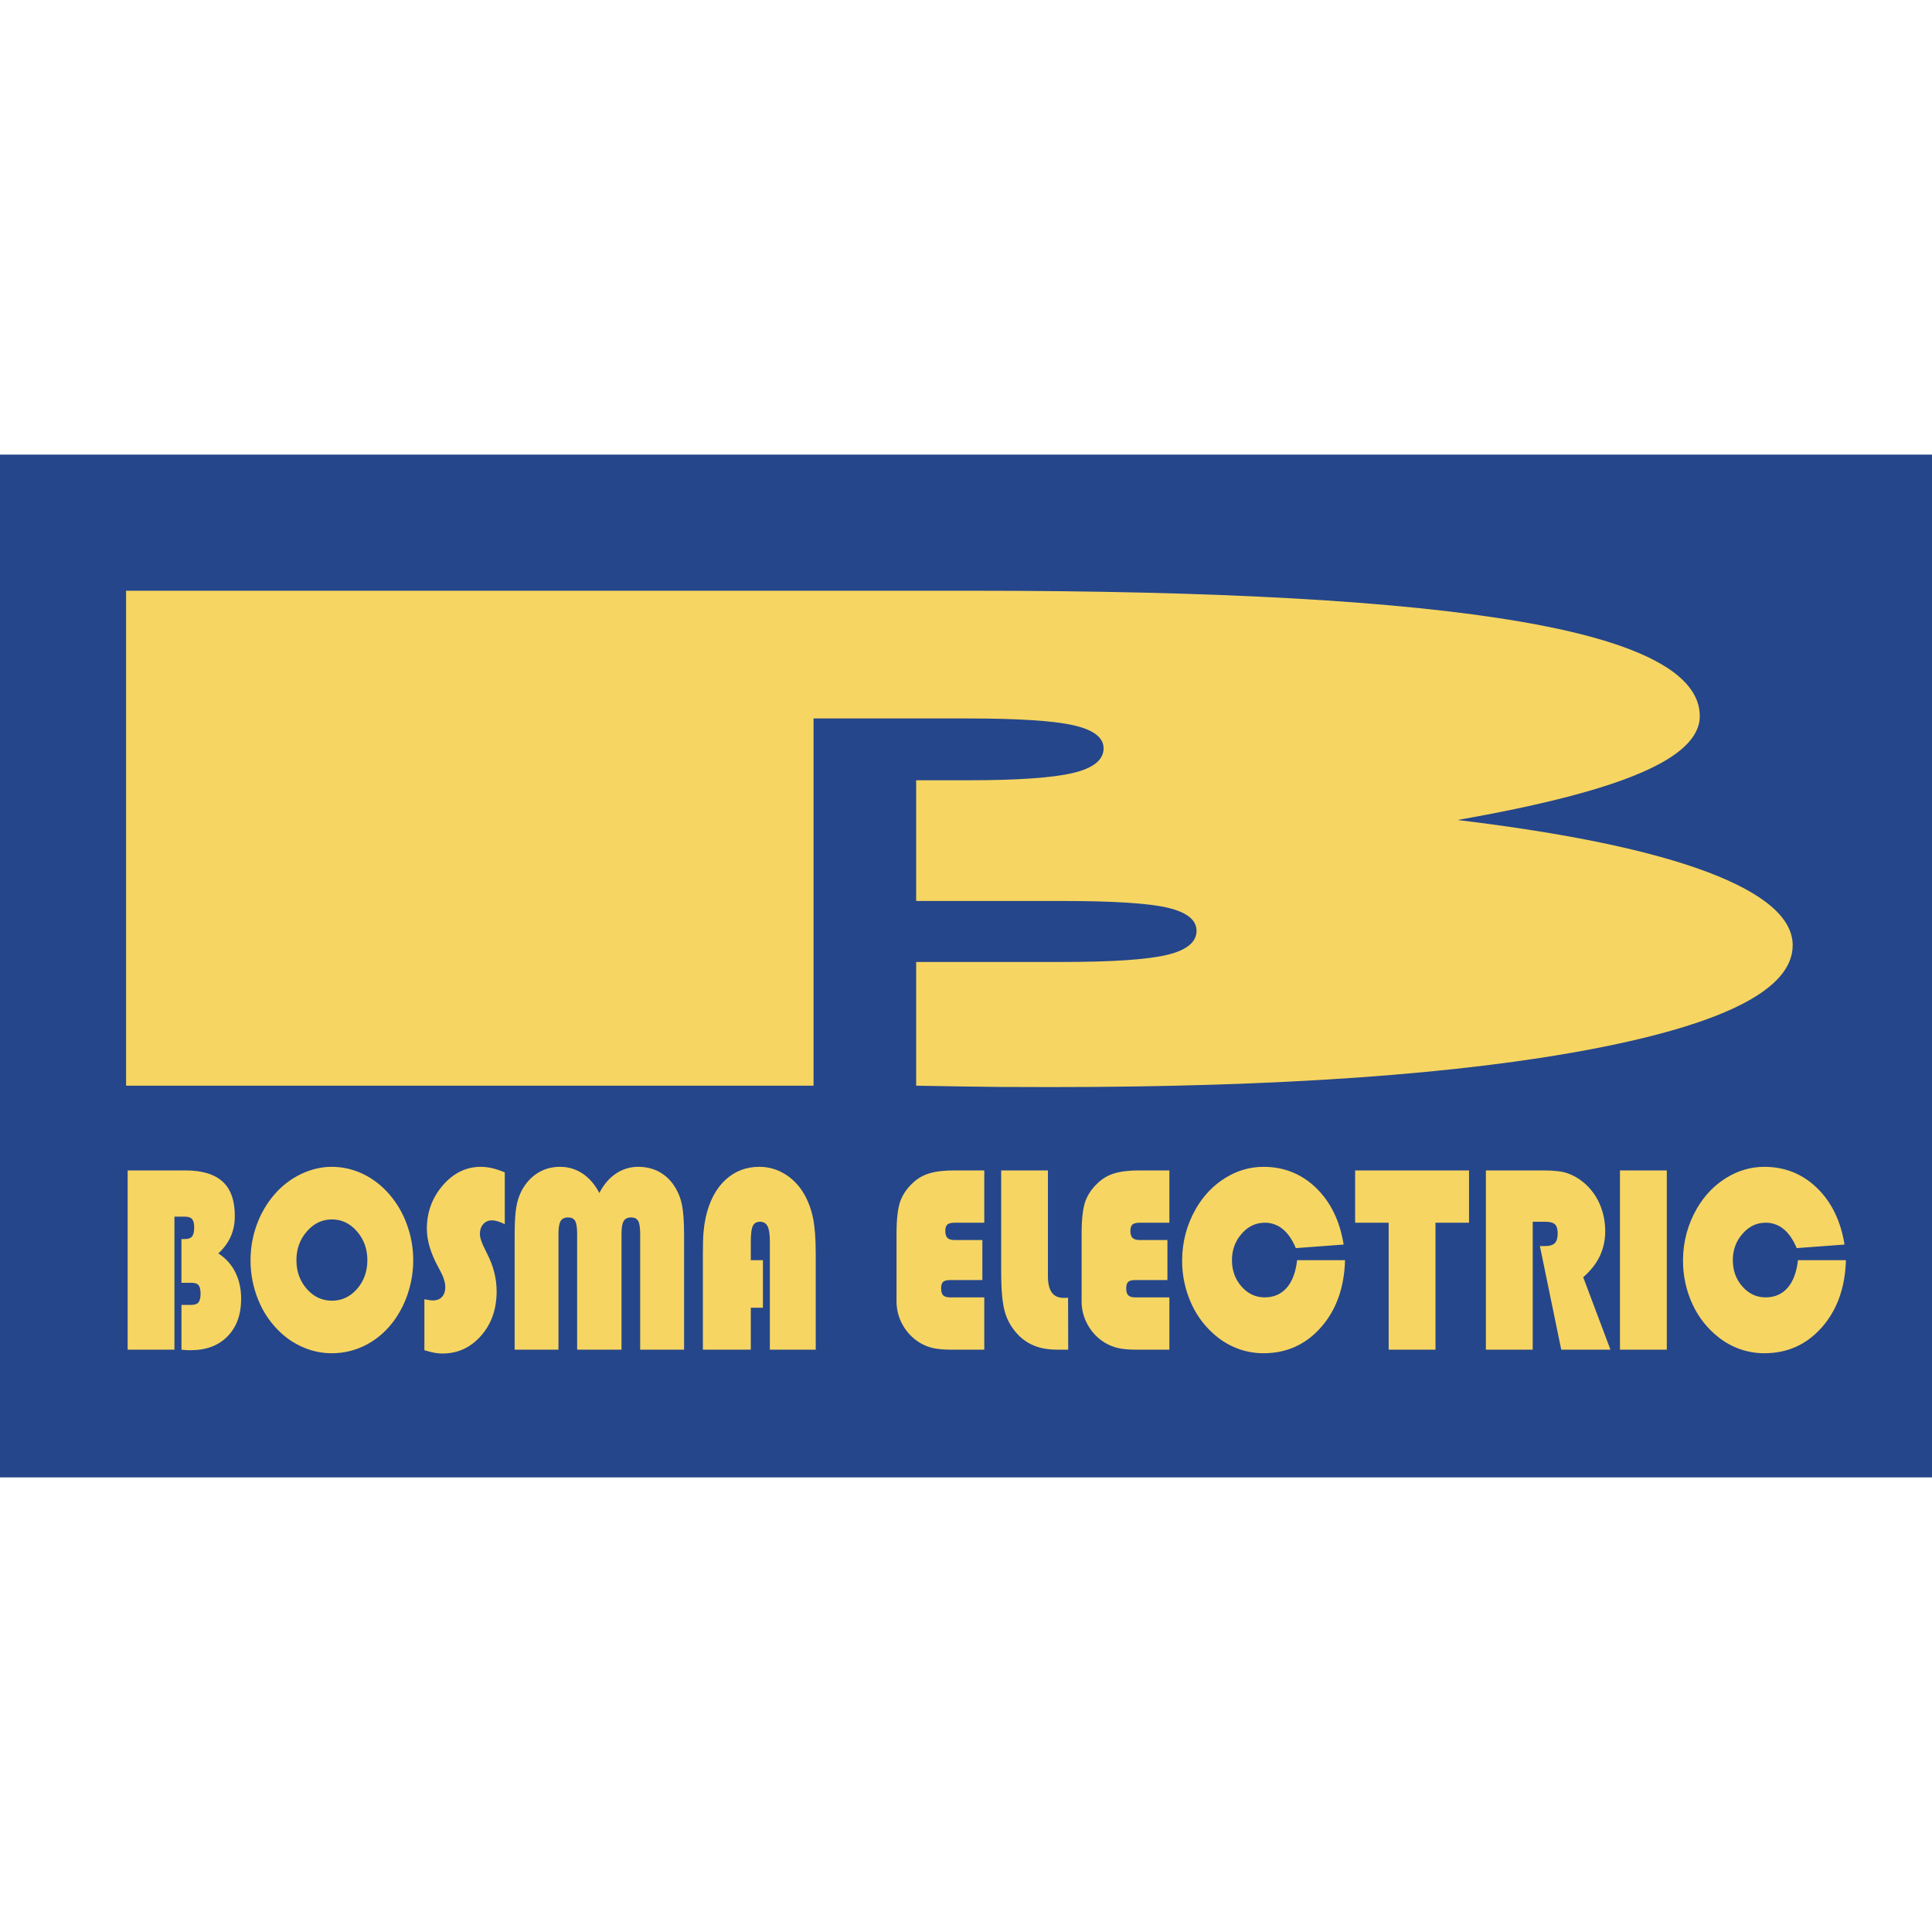
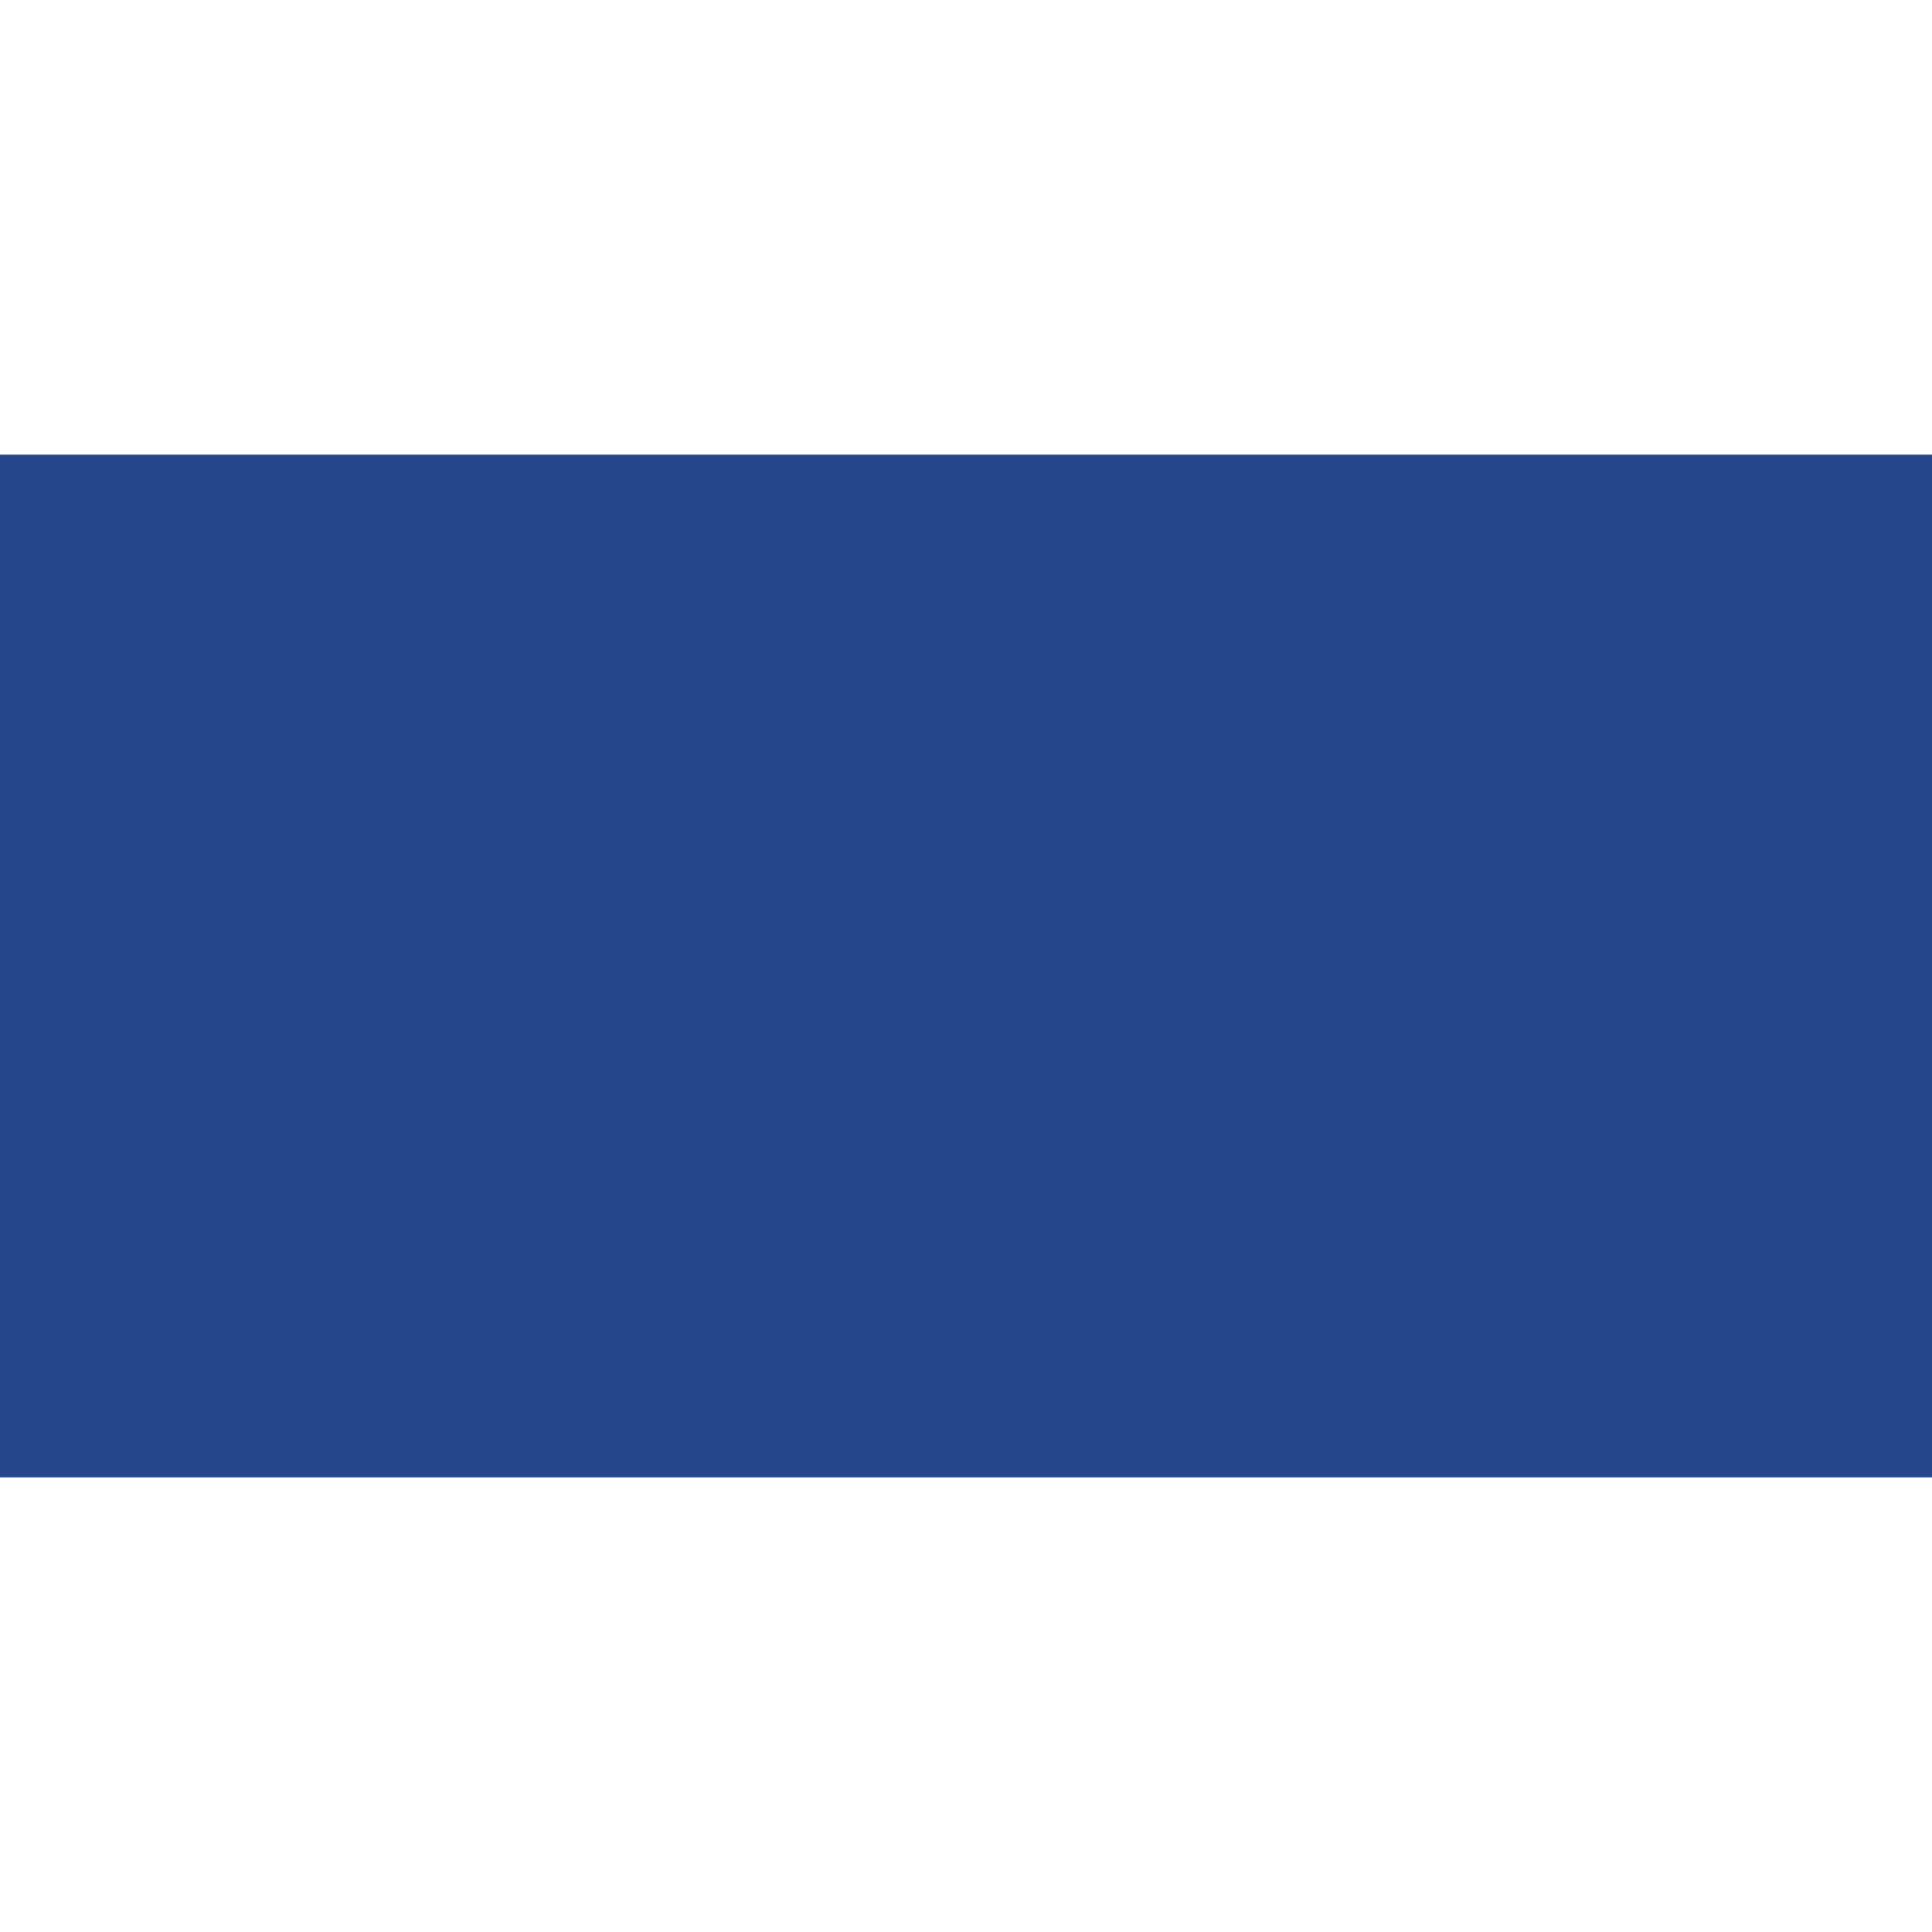
<svg xmlns="http://www.w3.org/2000/svg" width="500" height="500" viewBox="0 0 500 500" fill="none">
  <path fill-rule="evenodd" clip-rule="evenodd" d="M0 382.349V117.652H500V382.349H0Z" fill="#25468A" />
-   <path fill-rule="evenodd" clip-rule="evenodd" d="M210.547 280.971V185.938H250.584C263.645 185.938 272.681 186.538 277.828 187.704C282.974 188.874 285.606 190.848 285.606 193.665C285.606 196.657 282.971 198.788 277.688 200.046C272.411 201.301 263.369 201.932 250.584 201.932H237.099V233.17H274.633C288.246 233.17 297.427 233.767 302.289 234.94C307.157 236.106 309.663 238.083 309.663 240.897C309.663 243.864 307.017 245.961 301.873 247.159C296.738 248.357 287.7 248.957 274.636 248.957H237.099V280.974C246.829 281.151 254.2 281.273 258.917 281.301C263.645 281.301 268.098 281.336 272.126 281.336C331.342 281.336 378.045 278.007 412.375 271.424C446.709 264.806 463.946 255.876 463.946 244.644C463.946 237.577 456.584 231.255 441.986 225.716C427.255 220.146 405.707 215.653 377.211 212.211C398.333 208.524 414.185 204.481 424.469 200.08C434.76 195.707 439.901 190.794 439.901 185.343C439.901 174.353 424.469 166.176 393.471 160.873C362.474 155.542 315.216 152.879 251.412 152.879H32.633V280.974L210.547 280.971ZM45.151 349.299H33.031V302.901H47.93C52.277 302.901 55.498 303.862 57.606 305.797C59.72 307.714 60.77 310.676 60.77 314.659C60.77 316.63 60.42 318.414 59.72 319.999C59.017 321.595 57.942 323.054 56.499 324.389C58.393 325.584 59.92 327.278 60.912 329.285C61.908 331.291 62.408 333.581 62.408 336.141C62.408 340.21 61.233 343.442 58.895 345.837C56.556 348.227 53.376 349.433 49.344 349.433C49.068 349.433 48.764 349.422 48.445 349.422C47.949 349.394 47.454 349.354 46.96 349.299V337.703H49.515C50.405 337.703 51.02 337.487 51.373 337.052C51.723 336.619 51.902 335.857 51.902 334.784C51.902 333.763 51.731 333.046 51.401 332.622C51.071 332.198 50.442 331.982 49.515 331.982H46.957V320.662H47.873C48.747 320.662 49.358 320.434 49.72 319.985C50.078 319.529 50.258 318.756 50.258 317.675C50.258 316.659 50.078 315.936 49.725 315.512C49.376 315.091 48.761 314.872 47.87 314.872H45.145V349.299H45.151ZM64.841 326.13C64.841 322.952 65.381 319.902 66.451 316.96C67.485 314.092 69.034 311.437 71.023 309.125C72.919 306.923 75.245 305.131 77.859 303.862C80.483 302.607 83.143 301.973 85.868 301.973C88.67 301.973 91.373 302.596 93.936 303.817C96.508 305.046 98.79 306.812 100.793 309.123C102.779 311.439 104.319 314.103 105.336 316.98C106.401 319.912 106.945 323.008 106.944 326.127C106.945 328.87 106.533 331.598 105.72 334.218C104.939 336.788 103.76 339.219 102.227 341.424C100.269 344.21 97.863 346.38 95.012 347.92C92.204 349.441 89.059 350.233 85.865 350.221C83.439 350.221 81.036 349.745 78.793 348.821C76.49 347.884 74.382 346.528 72.573 344.821C70.087 342.491 68.138 339.646 66.864 336.486C65.508 333.202 64.821 329.682 64.841 326.13ZM76.713 326.13C76.713 329.057 77.603 331.53 79.393 333.569C81.171 335.598 83.35 336.619 85.914 336.619C88.471 336.619 90.631 335.598 92.409 333.569C94.181 331.53 95.072 329.057 95.072 326.13C95.072 323.228 94.175 320.744 92.383 318.684C90.585 316.616 88.434 315.583 85.916 315.583C83.39 315.583 81.222 316.616 79.421 318.684C77.615 320.744 76.713 323.228 76.713 326.13ZM109.831 349.433V336.241C110.344 336.335 110.779 336.423 111.132 336.474C111.49 336.531 111.792 336.551 112.051 336.551C113.055 336.551 113.829 336.247 114.398 335.629C114.955 335.006 115.24 334.167 115.24 333.089C115.24 331.871 114.759 330.4 113.803 328.645C113.689 328.429 113.604 328.261 113.547 328.167L113.299 327.717C111.416 324.207 110.469 320.96 110.469 317.987C110.469 313.714 111.84 309.97 114.597 306.77C117.351 303.575 120.64 301.973 124.443 301.973C125.391 301.973 126.366 302.095 127.368 302.323C128.381 302.562 129.47 302.918 130.634 303.407V316.815C130.033 316.51 129.406 316.257 128.762 316.059C128.28 315.912 127.78 315.836 127.277 315.831C126.857 315.818 126.44 315.899 126.056 316.07C125.672 316.24 125.332 316.495 125.061 316.815C124.483 317.47 124.199 318.326 124.199 319.356C124.199 320.335 124.674 321.723 125.61 323.524C125.8 323.908 125.943 324.195 126.028 324.38C126.879 326.03 127.513 327.669 127.92 329.299C128.329 330.915 128.526 332.551 128.526 334.201C128.526 338.824 127.172 342.665 124.475 345.715C121.777 348.764 118.455 350.292 114.494 350.292C113.814 350.292 113.095 350.227 112.355 350.087C111.503 349.912 110.661 349.694 109.831 349.433ZM165.676 349.299V319.305C165.676 317.666 165.496 316.559 165.144 315.959C164.791 315.364 164.196 315.071 163.346 315.071C162.438 315.071 161.795 315.376 161.414 315.993C161.035 316.616 160.848 317.712 160.848 319.305V349.299H149.362V319.305C149.362 317.666 149.183 316.559 148.83 315.959C148.481 315.364 147.883 315.071 147.032 315.071C146.122 315.071 145.479 315.376 145.101 315.993C144.719 316.616 144.532 317.712 144.532 319.305V349.299H133.189V319.615C133.189 316.48 133.331 314.093 133.604 312.468C133.836 310.971 134.302 309.52 134.984 308.167C136.048 306.184 137.428 304.656 139.132 303.583C140.845 302.505 142.788 301.973 144.944 301.973C147.092 301.973 149.035 302.562 150.785 303.723C152.529 304.895 153.968 306.562 155.104 308.747C156.25 306.548 157.678 304.864 159.414 303.711C161.129 302.555 163.155 301.949 165.223 301.973C167.127 301.973 168.856 302.38 170.421 303.179C172.015 304.02 173.375 305.244 174.378 306.741C175.352 308.178 176.043 309.786 176.415 311.481C176.831 313.282 177.038 315.993 177.038 319.615V349.299H165.676ZM181.903 349.299V324.574C181.903 321.99 181.96 320.039 182.083 318.727C182.205 317.416 182.393 316.178 182.649 315.003C183.576 310.875 185.252 307.674 187.687 305.396C190.123 303.117 193.064 301.973 196.521 301.973C198.905 301.973 201.113 302.608 203.147 303.851C205.184 305.1 206.86 306.858 208.165 309.125C209.207 310.969 209.955 313.02 210.419 315.265C210.882 317.51 211.11 320.616 211.11 324.571V349.297H199.238V321.242C199.238 319.419 199.039 318.118 198.643 317.347C198.245 316.579 197.591 316.187 196.692 316.187C195.821 316.187 195.207 316.537 194.845 317.236C194.487 317.936 194.308 319.271 194.308 321.242V326.138H197.443V338.44H194.308V349.297H181.903V349.299ZM254.729 349.299H246.331C244.24 349.299 242.584 349.149 241.361 348.856C240.147 348.563 238.987 348.081 237.924 347.427C236.107 346.295 234.613 344.712 233.588 342.833C232.556 340.996 232.015 338.923 232.018 336.816V319.424C232.018 315.552 232.339 312.724 232.974 310.94C233.608 309.162 234.695 307.566 236.231 306.144C237.444 304.982 238.918 304.13 240.53 303.66C242.214 303.148 244.365 302.903 246.968 302.903H254.732V316.44H247.028C246.12 316.44 245.494 316.608 245.153 316.929C244.812 317.268 244.641 317.808 244.641 318.568C244.641 319.39 244.829 320.002 245.199 320.369C245.568 320.736 246.174 320.918 247.028 320.918H254.234V331.282H245.893C245.002 331.282 244.399 331.444 244.055 331.771C243.725 332.104 243.563 332.651 243.563 333.41C243.563 334.255 243.733 334.867 244.083 335.222C244.433 335.578 245.036 335.76 245.89 335.76H254.732L254.729 349.299ZM259.113 302.903H271.205V330.292C271.205 332.181 271.543 333.592 272.215 334.514C272.886 335.436 273.922 335.891 275.31 335.891C275.606 335.891 275.833 335.891 276.004 335.88C276.172 335.868 276.303 335.845 276.419 335.823L276.448 349.297H273.702C271.429 349.297 269.452 348.975 267.762 348.306C266.068 347.645 264.549 346.603 263.321 345.262C261.812 343.661 260.703 341.725 260.086 339.612C259.432 337.439 259.108 333.968 259.108 329.182V302.903H259.113ZM302.627 349.299H294.232C292.138 349.299 290.482 349.149 289.259 348.856C288.046 348.562 286.888 348.08 285.825 347.427C284.008 346.294 282.514 344.711 281.486 342.833C280.455 340.995 279.915 338.923 279.919 336.816V319.424C279.919 315.552 280.24 312.724 280.875 310.94C281.509 309.162 282.596 307.566 284.132 306.144C285.344 304.983 286.817 304.131 288.428 303.66C290.118 303.148 292.263 302.903 294.869 302.903H302.633V316.44H294.926C294.021 316.44 293.398 316.608 293.054 316.929C292.71 317.268 292.542 317.808 292.542 318.568C292.542 319.39 292.73 320.002 293.102 320.369C293.469 320.736 294.075 320.918 294.926 320.918H302.132V331.282H293.791C292.903 331.282 292.297 331.444 291.953 331.771C291.626 332.104 291.464 332.651 291.464 333.41C291.464 334.255 291.632 334.867 291.987 335.222C292.331 335.578 292.943 335.76 293.794 335.76H302.633V349.299H302.627ZM348.096 326.13C347.897 333.242 345.811 339.049 341.863 343.516C337.917 347.988 332.944 350.221 326.961 350.221C324.864 350.219 322.782 349.873 320.798 349.194C318.799 348.499 316.927 347.483 315.253 346.187C312.3 343.897 309.944 340.927 308.386 337.53C306.744 333.976 305.907 330.104 305.936 326.19C305.936 323.828 306.235 321.507 306.835 319.251C307.44 316.987 308.34 314.813 309.512 312.784C311.472 309.41 314.002 306.773 317.097 304.855C320.192 302.932 323.487 301.976 326.961 301.976C332.283 301.976 336.83 303.788 340.597 307.427C344.358 311.06 346.742 315.95 347.737 322.09L335.362 323.012C334.434 320.813 333.305 319.16 331.962 318.079C330.651 316.994 328.995 316.412 327.293 316.44C324.972 316.44 322.986 317.396 321.33 319.308C319.657 321.202 318.83 323.481 318.83 326.13C318.83 328.798 319.652 331.074 321.308 332.952C322.963 334.83 324.952 335.757 327.282 335.757C329.649 335.757 331.561 334.935 333.006 333.274C334.44 331.629 335.339 329.239 335.689 326.127L348.096 326.13ZM350.708 316.437V302.901H380.184V316.437H371.504V349.299H359.385V316.437H350.708ZM398.523 322.483H399.829C401.03 322.483 401.88 322.232 402.384 321.72C402.885 321.208 403.129 320.386 403.129 319.236C403.129 318.118 402.902 317.325 402.441 316.869C401.974 316.414 401.101 316.187 399.829 316.187H396.668V349.299H384.543V302.901H399.38C402.159 302.901 404.27 303.145 405.704 303.646C407.155 304.147 408.549 304.946 409.906 306.078C411.667 307.576 413.063 309.456 413.986 311.575C414.942 313.76 415.425 316.093 415.425 318.576C415.451 320.812 414.979 323.025 414.043 325.054C413.115 327.006 411.676 328.838 409.735 330.551L416.788 349.299H404.051L398.523 322.483ZM419.243 349.299V302.901H431.363V349.299H419.243ZM477.722 326.13C477.523 333.242 475.437 339.049 471.488 343.516C467.542 347.988 462.575 350.221 456.586 350.221C454.481 350.221 452.424 349.871 450.424 349.194C448.425 348.499 446.552 347.483 444.879 346.187C441.926 343.897 439.569 340.927 438.012 337.53C436.37 333.976 435.533 330.104 435.562 326.19C435.562 323.828 435.866 321.507 436.461 319.251C437.066 316.987 437.966 314.813 439.138 312.784C441.098 309.41 443.628 306.773 446.723 304.855C449.818 302.932 453.113 301.976 456.586 301.976C461.909 301.976 466.456 303.788 470.222 307.427C473.984 311.06 476.368 315.95 477.363 322.09L464.988 323.012C464.06 320.813 462.931 319.16 461.588 318.079C460.277 316.994 458.621 316.412 456.919 316.44C454.603 316.44 452.612 317.396 450.956 319.308C449.289 321.202 448.455 323.481 448.455 326.13C448.455 328.798 449.278 331.074 450.933 332.952C452.589 334.83 454.578 335.757 456.914 335.757C459.275 335.757 461.192 334.935 462.632 333.274C464.072 331.629 464.965 329.239 465.315 326.127L477.722 326.13Z" fill="#F6D563" />
</svg>